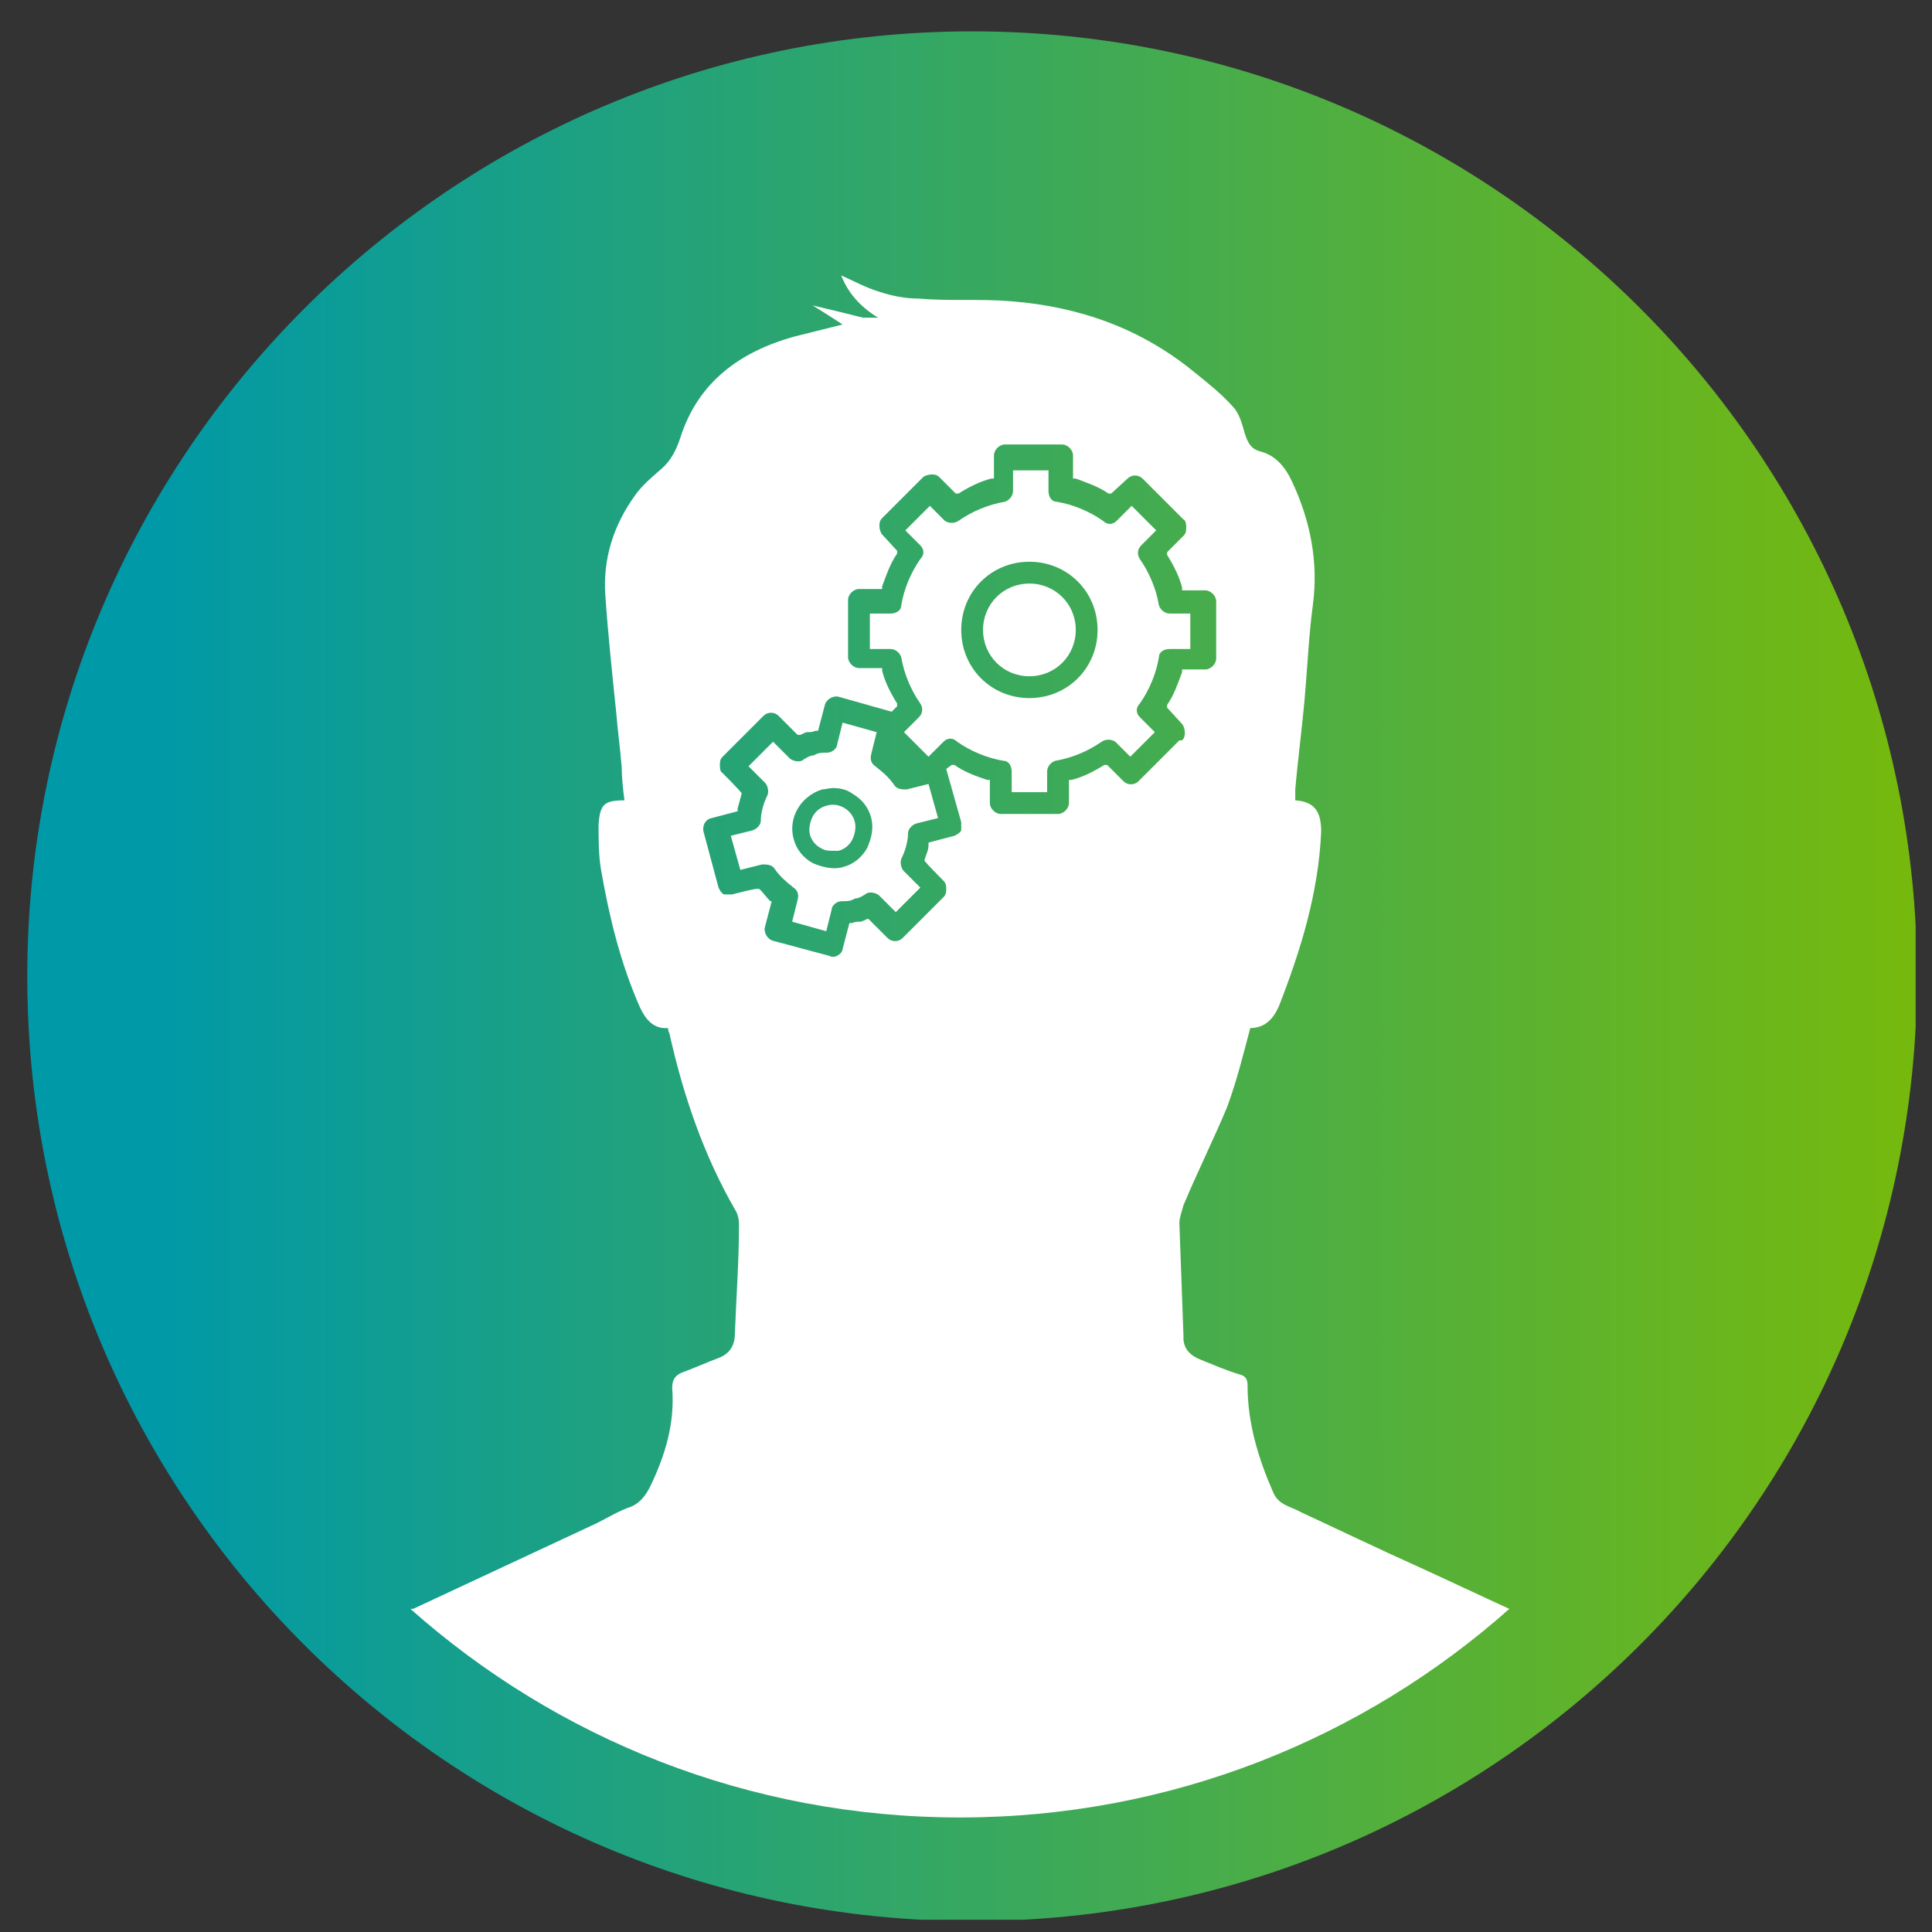
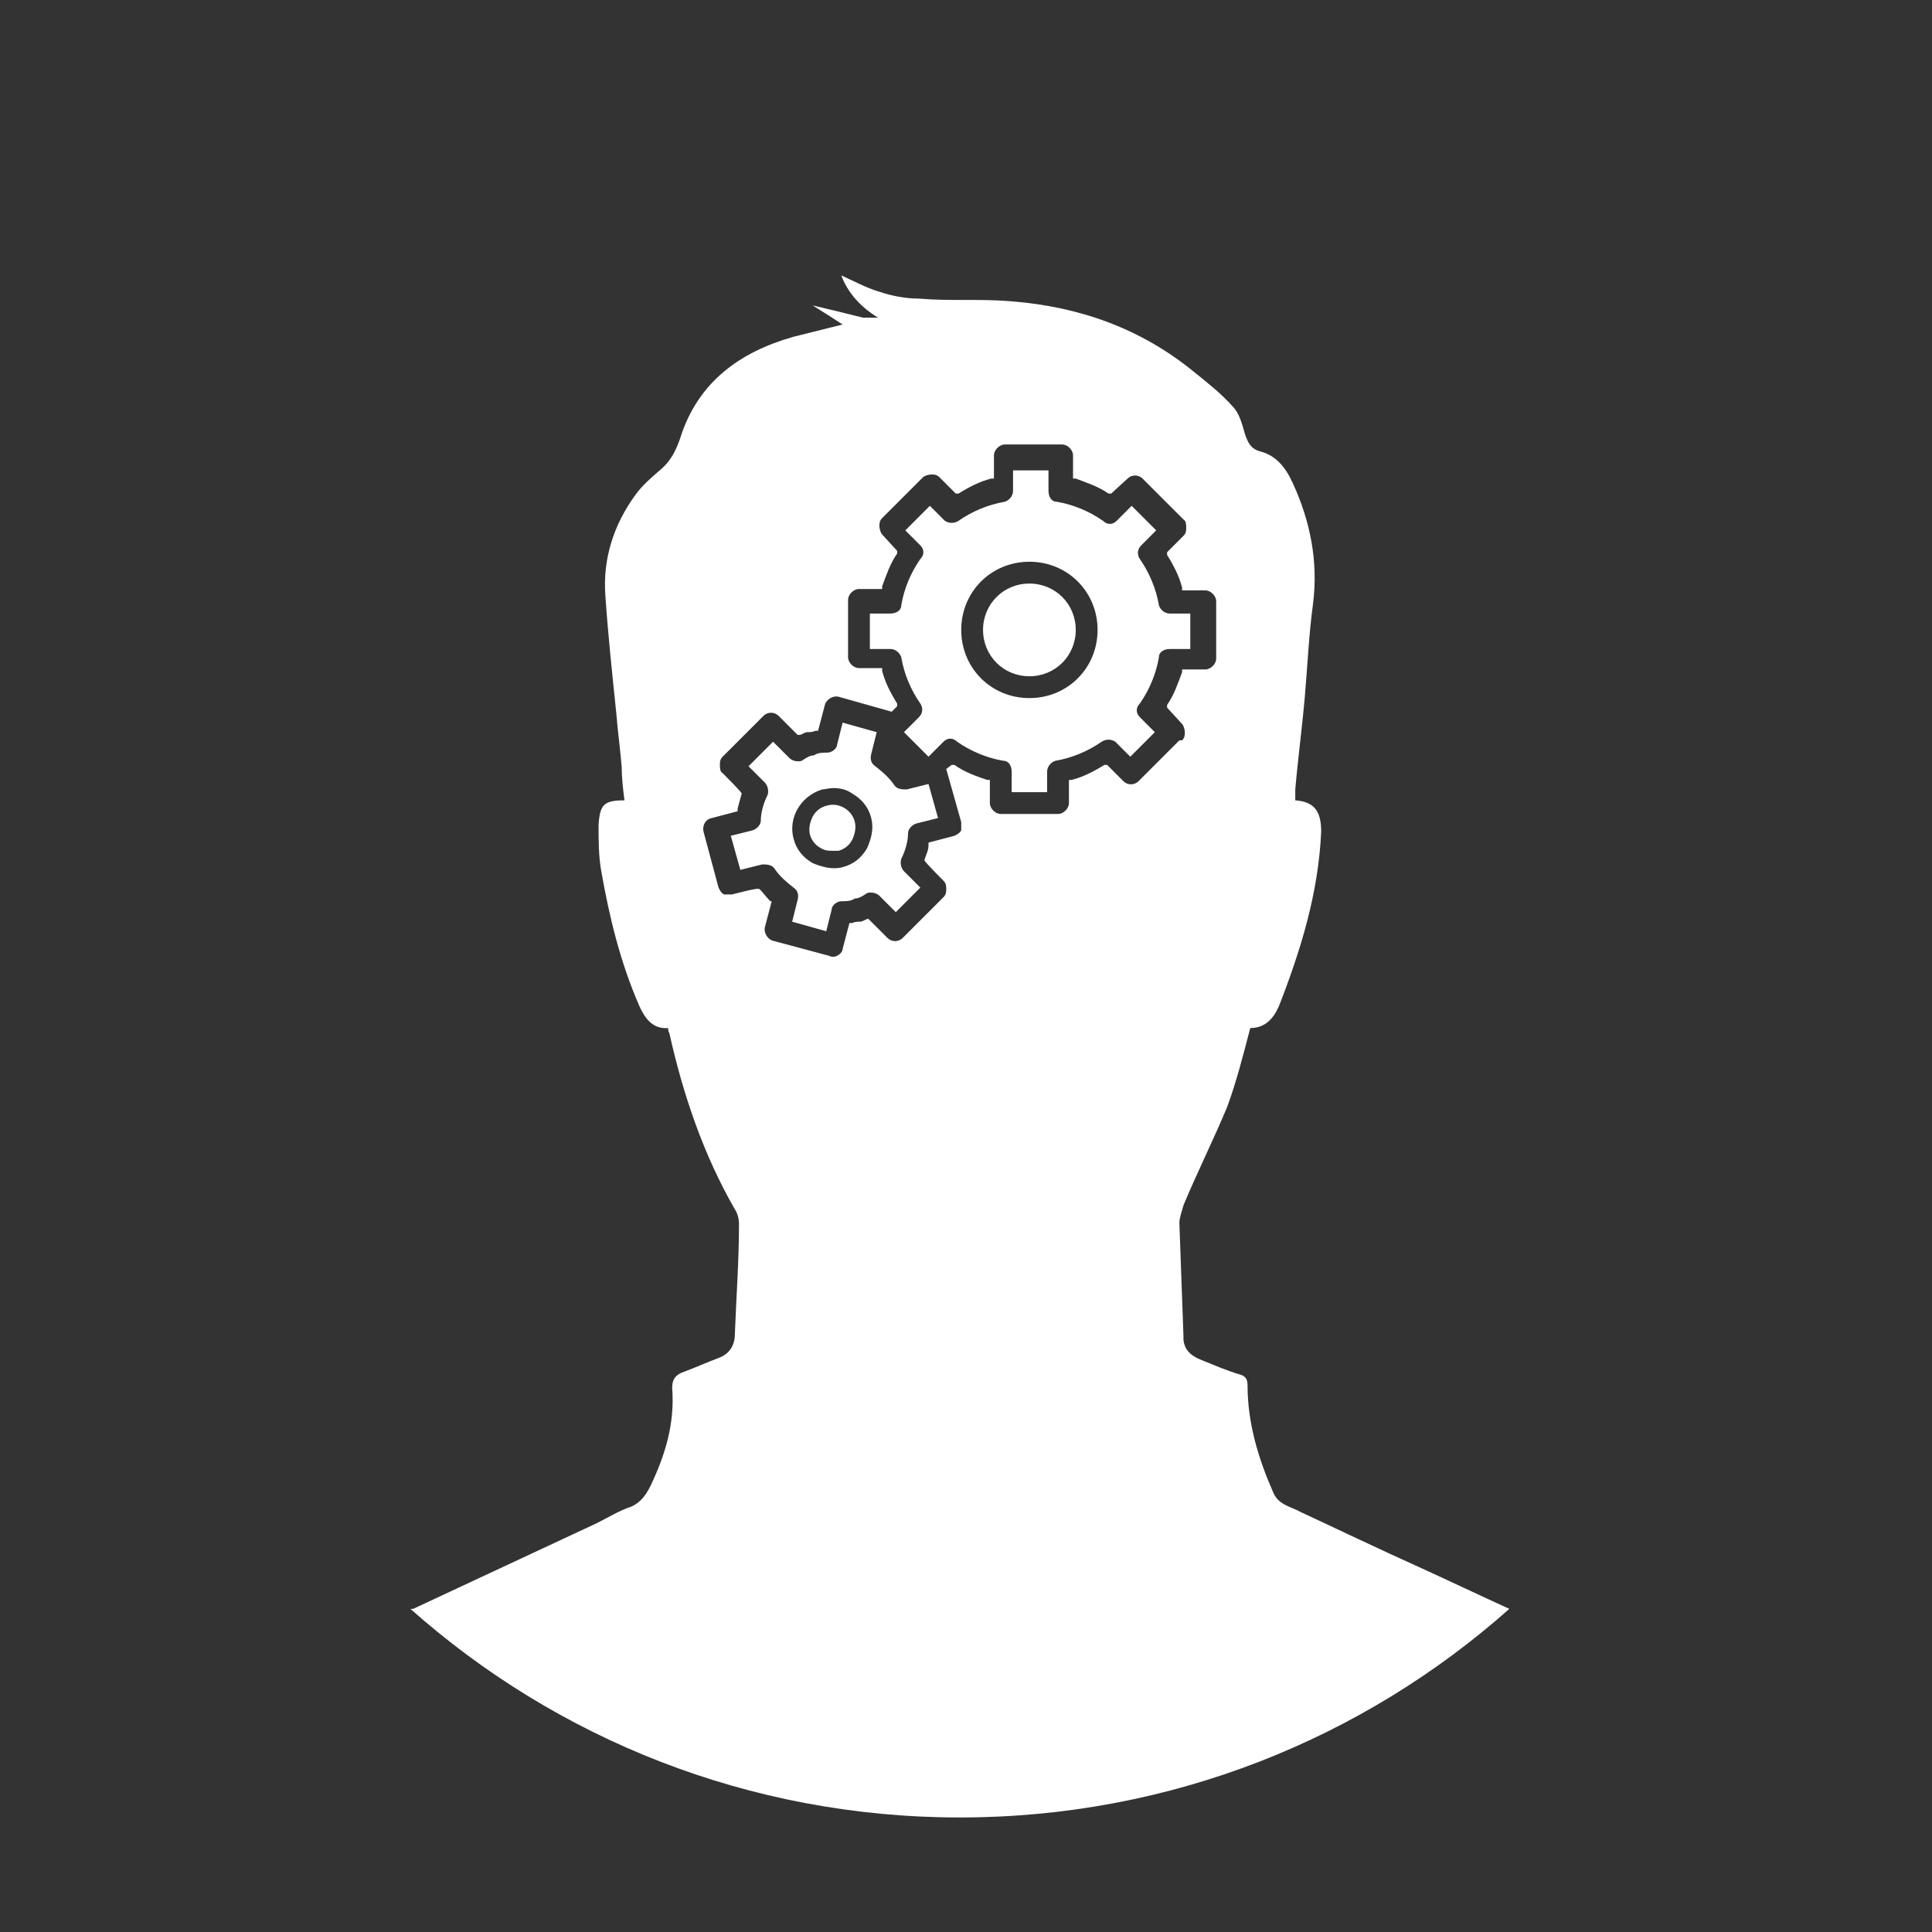
<svg xmlns="http://www.w3.org/2000/svg" version="1.1" viewBox="0 0 141.7 141.7">
  <rect x="0" y="0" width="141.7" height="141.7" fill="#333333" stroke="none" />
  <defs>
    <style>
      .st0 {
        fill: #fff;
      }

      .st1 {
        fill: none;
      }

      .st2 {
        clip-path: url(#clippath-5);
      }

      .st3 {
        clip-path: url(#clippath-3);
      }

      .st4 {
        display: none;
      }

      .st5 {
        clip-path: url(#clippath);
      }

      .st6 {
        fill: url(#Unbenannter_Verlauf_2);
      }
    </style>
    <clipPath id="clippath">
-       <path class="st1" d="M2,71.6c0,38.3,31,69.3,69.3,69.3s69.3-31,69.3-69.3S109.5,2.3,71.3,2.3,2,33.4,2,71.6" />
-     </clipPath>
+       </clipPath>
    <linearGradient id="Unbenannter_Verlauf_2" data-name="Unbenannter Verlauf 2" x1="-220.2" y1="502.6" x2="-216.6" y2="502.6" gradientTransform="translate(8642.6 19797) scale(39.2 -39.2)" gradientUnits="userSpaceOnUse">
      <stop offset="0" stop-color="#0099a8" />
      <stop offset="1" stop-color="#80bc00" />
    </linearGradient>
    <clipPath id="clippath-3">
      <rect class="st1" x="2" y="2.3" width="138.5" height="138.5" />
    </clipPath>
    <clipPath id="clippath-5">
      <rect class="st1" x=".6" y="2.5" width="139.3" height="139.3" />
    </clipPath>
  </defs>
  <g id="Ebene_1">
    <g class="st5">
      <rect class="st6" x="2" y="2.3" width="138.5" height="138.5" />
    </g>
  </g>
  <g id="Ebene_1_Kopie" class="st4">
    <g class="st3">
      <path class="st0" d="M113.5,70c-3.3-3.1-6.5-6.2-9.9-9.3-1-.9-1.4-1.8-1.4-3.2,0-7.5,0-15,0-22.5,0-2.2-.4-2.6-2.6-2.6-2.8,0-5.6,0-8.4,0-2.3,0-2.7.5-2.7,2.7,0,3.6,0,7.2,0,11.2-.7-.6-1.1-1-1.5-1.3-3.8-3.6-7.6-7.3-11.5-10.9-2.7-2.5-6-2.5-8.6,0-11.1,10.4-22.1,20.9-33.2,31.4-1.6,1.5-3.3,3.1-4.8,4.6-1.5,1.5-1.5,2.1-.3,3.7.8,1.1,1.5,2.1,2.3,3.2,1.4,1.9,2,2,3.7.4,4.7-4.4,9.3-8.8,14-13.3,7.1-6.8,14.3-13.5,21.4-20.3.9-.8,1.5-.9,2.4,0,6.9,6.6,13.8,13.1,20.8,19.7,4.9,4.6,9.8,9.3,14.7,13.9,1.6,1.5,2.3,1.4,3.6-.4.8-1.1,1.5-2.1,2.3-3.2,1.3-1.7,1.2-2.5-.3-4" />
      <path class="st0" d="M93.3,103.1c-2.7,0-5.5,0-8.2,0-1.1,0-1.6-.4-1.7-1.6-.1-2-.5-4-.7-6-.1-.1-.3-.2-.4-.3-1.8,4-5.1,4.3-8.8,4-1.7-.1-3.4,0-5.1,0-2,0-3.3-1.1-3.2-2.6,0-1.5,1.3-2.5,3.3-2.5,2.3,0,4.6,0,6.8,0,.8,0,1.7-.5,2.3-1,1.8-1.9,3.5-4,5.3-6,1.5-1.7,3.3-2.5,5.5-2.1,2.3.5,4,1.8,4.4,4.2.8,4.1,1.3,8.3,1.9,12.5.2,1.2-.4,1.6-1.5,1.6M69.6,103c-5.3,0-10.7,0-16,0-1.2,0-1.8-.5-2.1-1.5-1.6-4.8-3.2-9.6-4.9-14.4-.6-1.9-.4-2.2,1.5-2.3q4.9-.1,6.5,4.6c1.3,3.8,2.6,7.6,4,11.6,3.8,0,7.4,0,10.9,0,.6,0,1.2.6,1.8,1-.6.3-1.2,1-1.8,1M81.7,69.7c3.6,0,6.4,2.9,6.4,6.5,0,3.6-2.8,6.4-6.4,6.5-3.7,0-6.6-2.7-6.6-6.4,0-3.7,2.8-6.5,6.5-6.5M100.5,75.5c-7.9-7.3-15.7-14.6-23.5-21.9-1.9-1.8-3.8-3.5-5.7-5.3-.8.8-1.5,1.5-2.2,2.1-9.2,8.7-18.5,17.3-27.7,26-.6.6-1,1.6-1,2.4-.1,3.8,0,7.6,0,11.4,0,5.5,0,11,0,16.6,0,3.1,1.3,4.1,4.4,4.1,6.1,0,46.8-.1,52.5,0,3.8.1,5.1-1.4,5.1-5,0-8.7,0-17.4,0-26.1,0-1.8-.5-3-1.8-4.2" />
    </g>
  </g>
  <g id="Ebene_2">
    <g class="st2">
      <path class="st0" d="M62.5,61.6c.2-.4.3-.9.2-1.3-.2-.9-1.2-1.5-2.1-1.2-.4.1-.8.4-1,.8-.2.4-.3.9-.2,1.3.1.4.4.8.8,1,.3.2.6.2.9.2s.3,0,.4,0c.4-.1.8-.4,1-.8M63.6,62.2c-.4.7-1,1.2-1.8,1.4-.7.2-1.5,0-2.2-.3-.7-.4-1.2-1-1.4-1.8-.4-1.5.5-3.1,2.1-3.6.2,0,.5-.1.8-.1.5,0,1,.1,1.4.4.7.4,1.2,1,1.4,1.8s0,1.5-.3,2.2M65.6,57.6c-.4-.6-.9-1-1.4-1.4-.3-.2-.4-.5-.3-.9l.4-1.6-2.5-.7-.4,1.6c0,.3-.4.6-.7.6-.4,0-.7,0-1,.2-.3,0-.6.2-.9.4-.3.1-.7,0-.9-.2l-1.2-1.2-1.8,1.8,1.2,1.2c.2.2.3.6.2.9-.3.6-.5,1.3-.5,1.9,0,.3-.3.6-.6.7l-1.6.4.7,2.5,1.6-.4c.3,0,.7,0,.9.3.4.6.9,1,1.4,1.4.3.2.4.5.3.9l-.4,1.6,2.5.7.4-1.6c0-.3.4-.6.7-.6.4,0,.7,0,1-.2.3,0,.6-.2.9-.4.3-.1.7,0,.9.2l1.2,1.2,1.8-1.8-1.2-1.2c-.2-.2-.3-.6-.2-.9.3-.6.5-1.3.5-1.9,0-.3.3-.6.6-.7l1.6-.4-.7-2.5-1.6.4c-.3,0-.7,0-.9-.3M78.9,46.2c0-1.9-1.5-3.4-3.4-3.4s-3.4,1.5-3.4,3.4,1.5,3.4,3.4,3.4,3.4-1.5,3.4-3.4M80.5,46.2c0,2.8-2.2,5-5,5s-5-2.2-5-5,2.2-5,5-5,5,2.2,5,5M85,48.2c0-.4.4-.6.8-.6h1.5v-2.6h-1.5c-.4,0-.7-.3-.8-.6-.2-1.2-.7-2.4-1.4-3.4-.2-.3-.2-.7.1-1l1.1-1.1-1.8-1.8-1.1,1.1c-.3.3-.7.3-1,0-1-.7-2.2-1.2-3.4-1.4-.4,0-.6-.4-.6-.8v-1.5h-2.6v1.5c0,.4-.3.7-.6.8-1.2.2-2.4.7-3.4,1.4-.3.2-.7.2-1,0l-1.1-1.1-1.8,1.8,1.1,1.1c.3.3.3.7,0,1-.7,1-1.2,2.2-1.4,3.4,0,.4-.4.6-.8.6h-1.5v2.6h1.5c.4,0,.7.3.8.6.2,1.2.7,2.4,1.4,3.4.2.3.2.7-.1,1l-1.1,1.1,1.8,1.8,1.1-1.1c.3-.3.7-.3,1,0,1,.7,2.2,1.2,3.4,1.4.4,0,.6.4.6.8v1.5h2.6v-1.5c0-.4.3-.7.6-.8,1.2-.2,2.4-.7,3.4-1.4.3-.2.7-.2,1,0l1.1,1.1,1.8-1.8-1.1-1.1c-.3-.3-.3-.7,0-1,.7-1,1.2-2.2,1.4-3.4M86.5,54.3l-3,3c-.3.3-.8.3-1.1,0l-1.2-1.2h-.2c-.8.5-1.6.9-2.4,1.1h-.2v1.7c0,.4-.4.8-.8.8h-4.2c-.4,0-.8-.4-.8-.8v-1.7h-.2c-.9-.3-1.7-.6-2.4-1.1h-.2c0,0-.4.3-.4.3l1.1,3.9c0,.2,0,.4,0,.6-.1.2-.3.3-.5.4l-1.9.5v.2c0,.4-.2.7-.3,1.1h0c0,.1,1.4,1.5,1.4,1.5.2.2.2.4.2.6s0,.4-.2.6l-3,3c-.3.3-.8.3-1.1,0l-1.4-1.4h-.1c-.2.1-.4.2-.5.2-.2,0-.4,0-.6.1h-.2s-.5,1.9-.5,1.9c0,.2-.2.4-.4.5-.2.1-.4.1-.6,0l-4.1-1.1c-.4-.1-.7-.6-.6-1l.5-1.9h-.1c-.3-.3-.5-.6-.8-.9h-.1c0-.1-1.9.4-1.9.4-.2,0-.4,0-.6,0-.2-.1-.3-.3-.4-.5l-1.1-4.1c-.1-.4.1-.9.6-1l1.9-.5v-.2c.1-.4.2-.7.3-1.1h0c0-.1-1.4-1.5-1.4-1.5-.2-.1-.2-.4-.2-.6s0-.4.2-.6l3-3c.3-.3.8-.3,1.1,0l1.4,1.4h.2c.2-.1.4-.2.5-.2.2,0,.4,0,.6-.1h.2s.5-1.9.5-1.9c.1-.4.6-.7,1-.6l3.9,1.1.4-.4v-.2c-.5-.8-.9-1.6-1.1-2.4v-.2h-1.7c-.4,0-.8-.4-.8-.8v-4.2c0-.4.4-.8.8-.8h1.7v-.2c.3-.8.6-1.7,1.1-2.4v-.2c0,0-1.1-1.2-1.1-1.2-.1-.1-.2-.4-.2-.6s0-.4.2-.6l3-3c.1-.1.4-.2.6-.2s.4,0,.6.2l1.2,1.2h.2c.8-.5,1.6-.9,2.4-1.1h.2v-1.7c0-.4.4-.8.8-.8h4.2c.4,0,.8.4.8.8v1.7h.2c.8.3,1.7.6,2.4,1.1h.2c0,0,1.2-1.1,1.2-1.1.3-.3.8-.3,1.1,0l3,3c.2.1.2.4.2.6s0,.4-.2.6l-1.2,1.2v.2c.5.8.9,1.6,1.1,2.4v.2h1.7c.4,0,.8.4.8.8v4.2c0,.4-.4.8-.8.8h-1.7v.2c-.3.8-.6,1.7-1.1,2.4v.2c0,0,1.1,1.2,1.1,1.2.1.1.2.4.2.6s0,.4-.2.6M86.8,98c-.1-2.8-.2-5.5-.3-8.3,0-.4.2-.9.3-1.3,1-2.4,2.2-4.8,3.2-7.2.7-1.9,1.2-3.9,1.7-5.8,1.1,0,1.7-.7,2.1-1.6,1.6-4.1,2.9-8.3,3.1-12.8,0-1.5-.5-2.2-1.9-2.3,0-.3,0-.5,0-.8.2-2.3.5-4.5.7-6.8.2-2.3.3-4.6.6-6.8.4-3.1-.2-6.1-1.5-8.9-.5-1.1-1.2-2-2.4-2.3-.7-.2-.9-.7-1.1-1.3-.2-.7-.4-1.5-.9-2-.8-.9-1.8-1.7-2.8-2.5-3.9-3.2-8.4-4.8-13.4-5.2-2.3-.2-4.5,0-6.8-.2-1,0-2-.2-2.9-.5-1-.3-1.9-.8-2.8-1.2.5,1.3,1.4,2.3,2.7,3.1-.5,0-.8,0-1.1,0-1.2-.3-2.4-.6-3.7-.9.8.5,1.6,1,2.2,1.4-1.2.3-2.4.6-3.6.9-3.9,1.1-7,3.3-8.3,7.4-.3.9-.7,1.7-1.4,2.3-.7.6-1.4,1.2-1.9,1.9-1.6,2.2-2.4,4.7-2.2,7.4.2,2.9.5,5.7.8,8.6.1,1.3.3,2.7.4,4,0,.8.1,1.6.2,2.4-1.5,0-1.8.3-1.9,1.8,0,1.1,0,2.3.2,3.4.6,3.4,1.4,6.7,2.8,9.9.4.9,1,1.7,2.1,1.6,0,.1,0,.2.1.4,1,4.5,2.5,8.9,4.8,12.9.2.3.3.7.3,1.1,0,2.7-.2,5.3-.3,8,0,.9-.4,1.5-1.2,1.8-.8.3-1.7.7-2.5,1-.6.2-.9.5-.9,1.2.2,2.6-.5,4.9-1.6,7.2-.3.6-.7,1.2-1.4,1.5-.9.3-1.7.8-2.5,1.2-4.5,2.1-9,4.2-13.5,6.3,0,0-.1,0-.2,0,10.7,9.5,24.8,15.3,40.3,15.3s29.6-5.8,40.3-15.3c-2.2-1-4.5-2.1-6.7-3.1-2.9-1.3-5.8-2.7-8.6-4-.7-.4-1.6-.5-2-1.4-1.1-2.5-1.9-5.1-1.9-7.9,0-.5-.2-.7-.6-.8-1-.3-1.9-.7-2.9-1.1-.7-.3-1.1-.7-1.2-1.4" />
    </g>
  </g>
</svg>